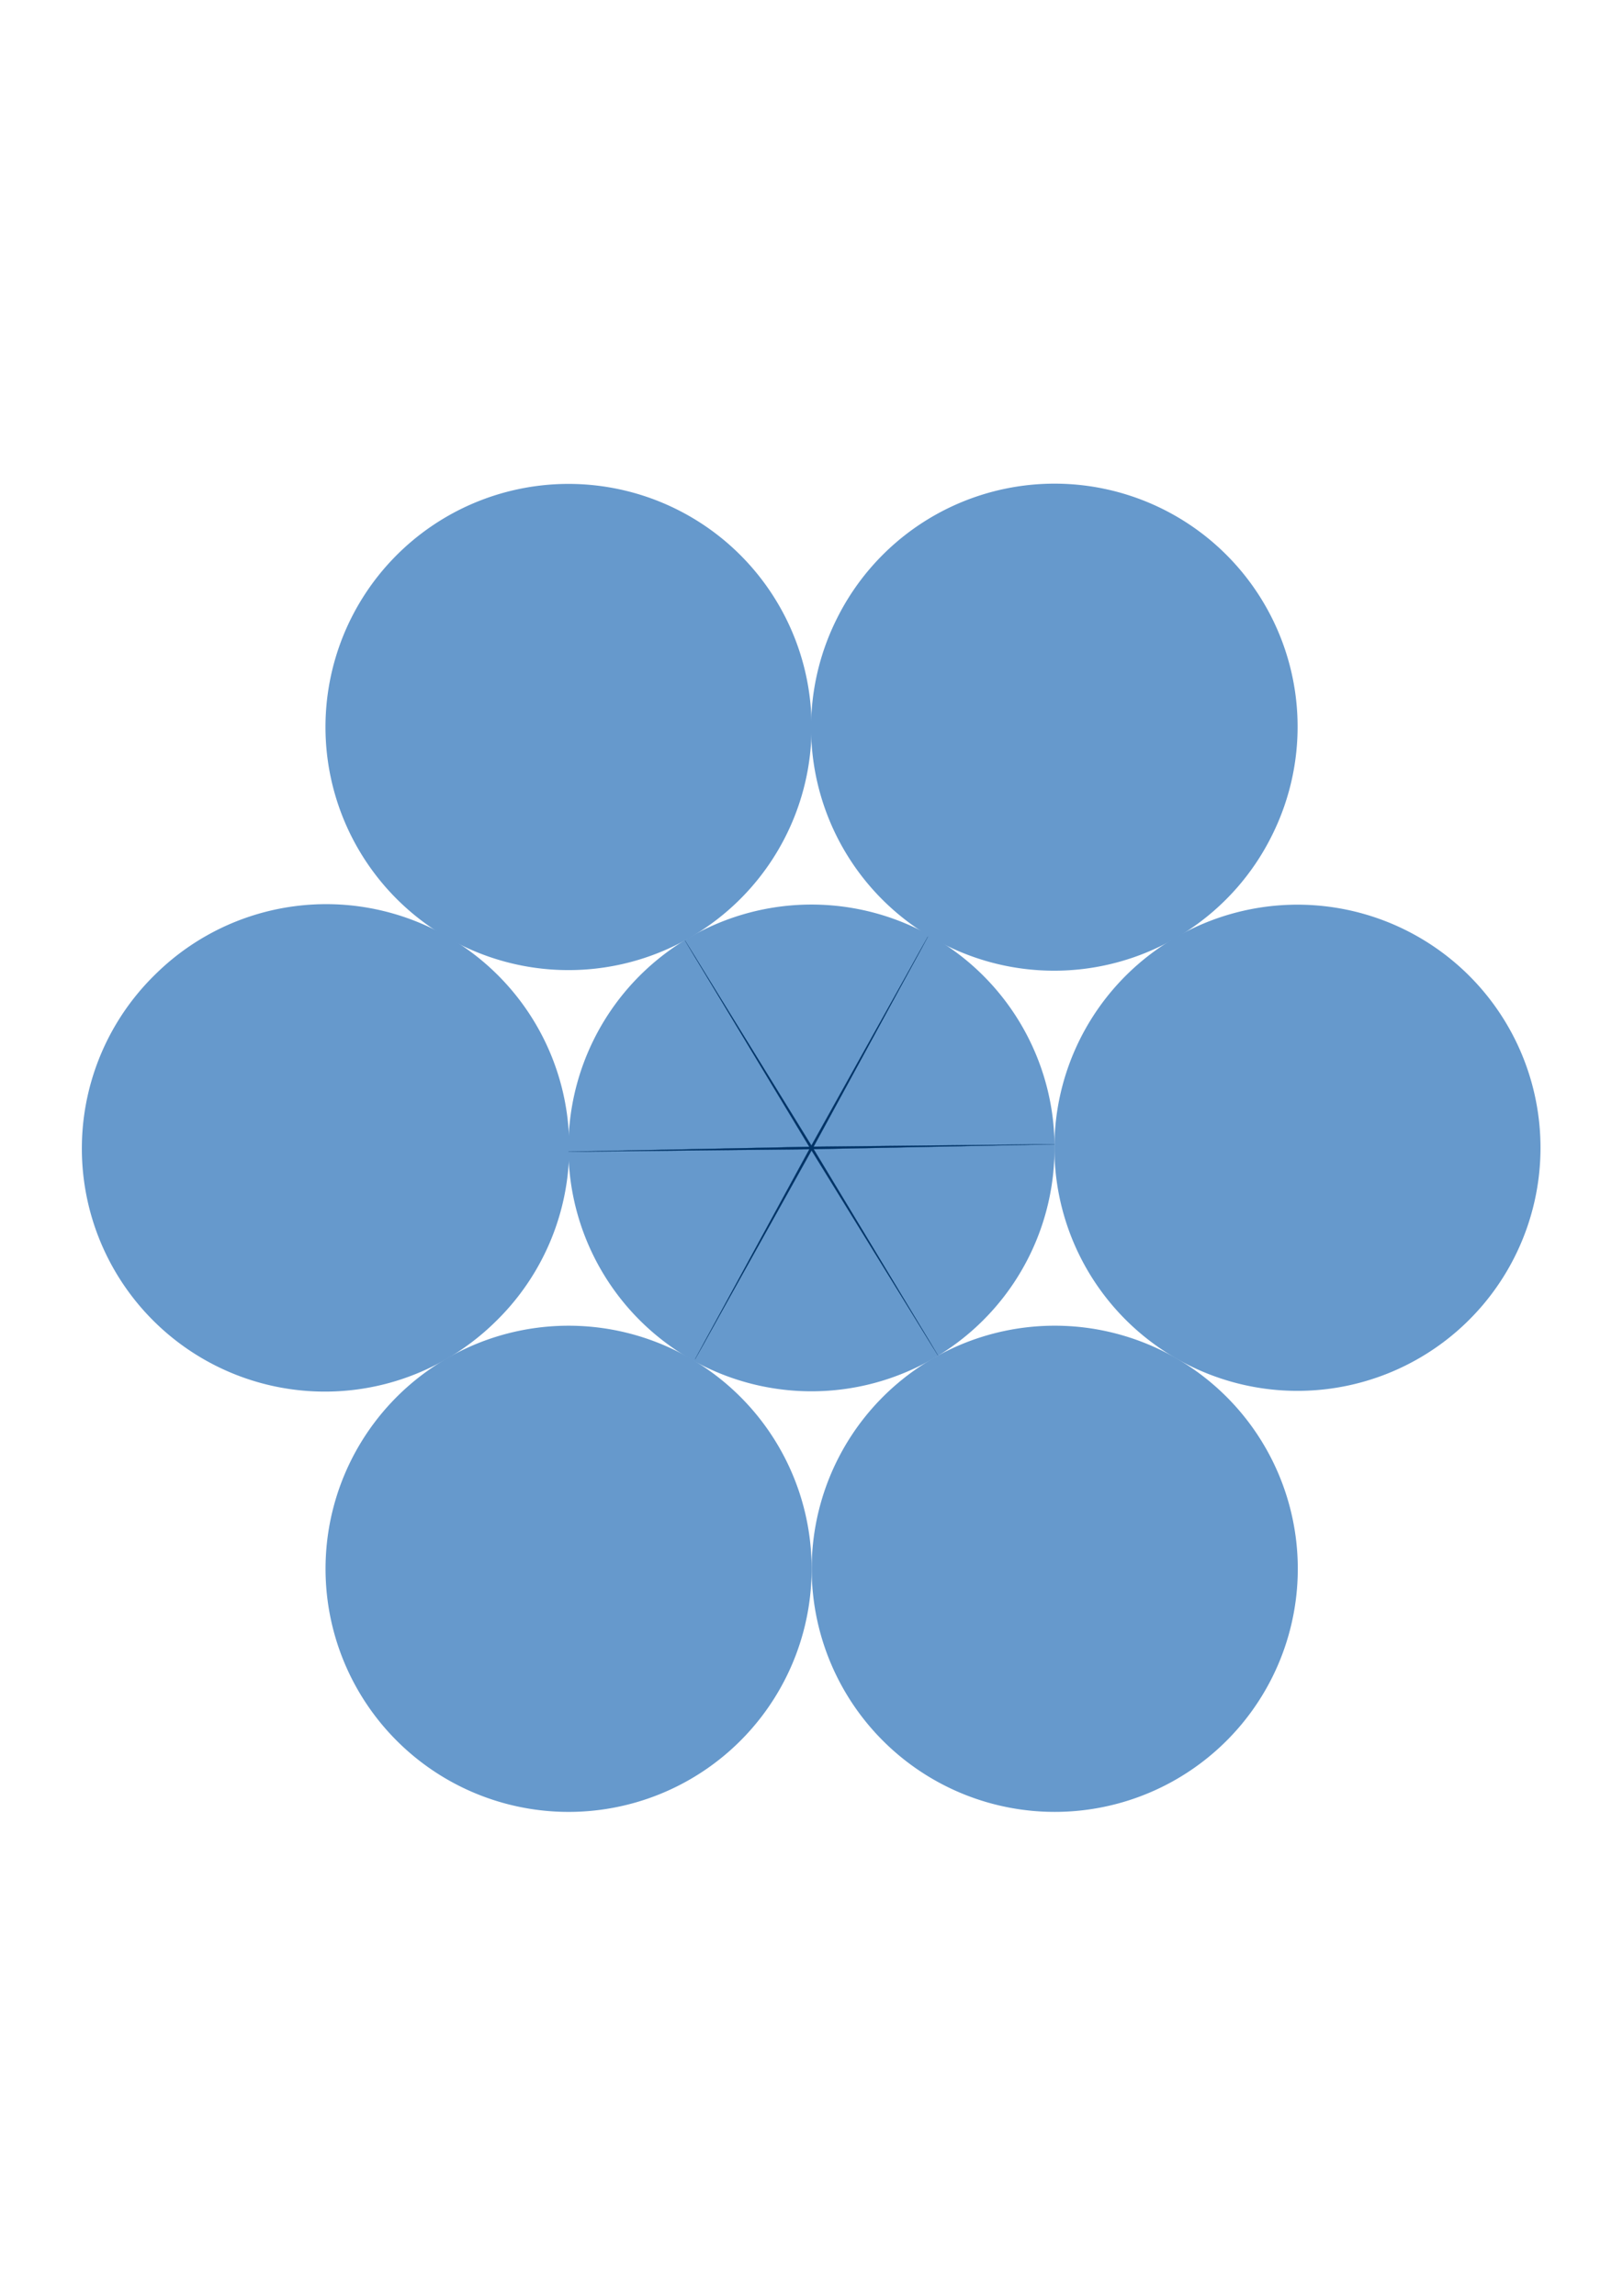
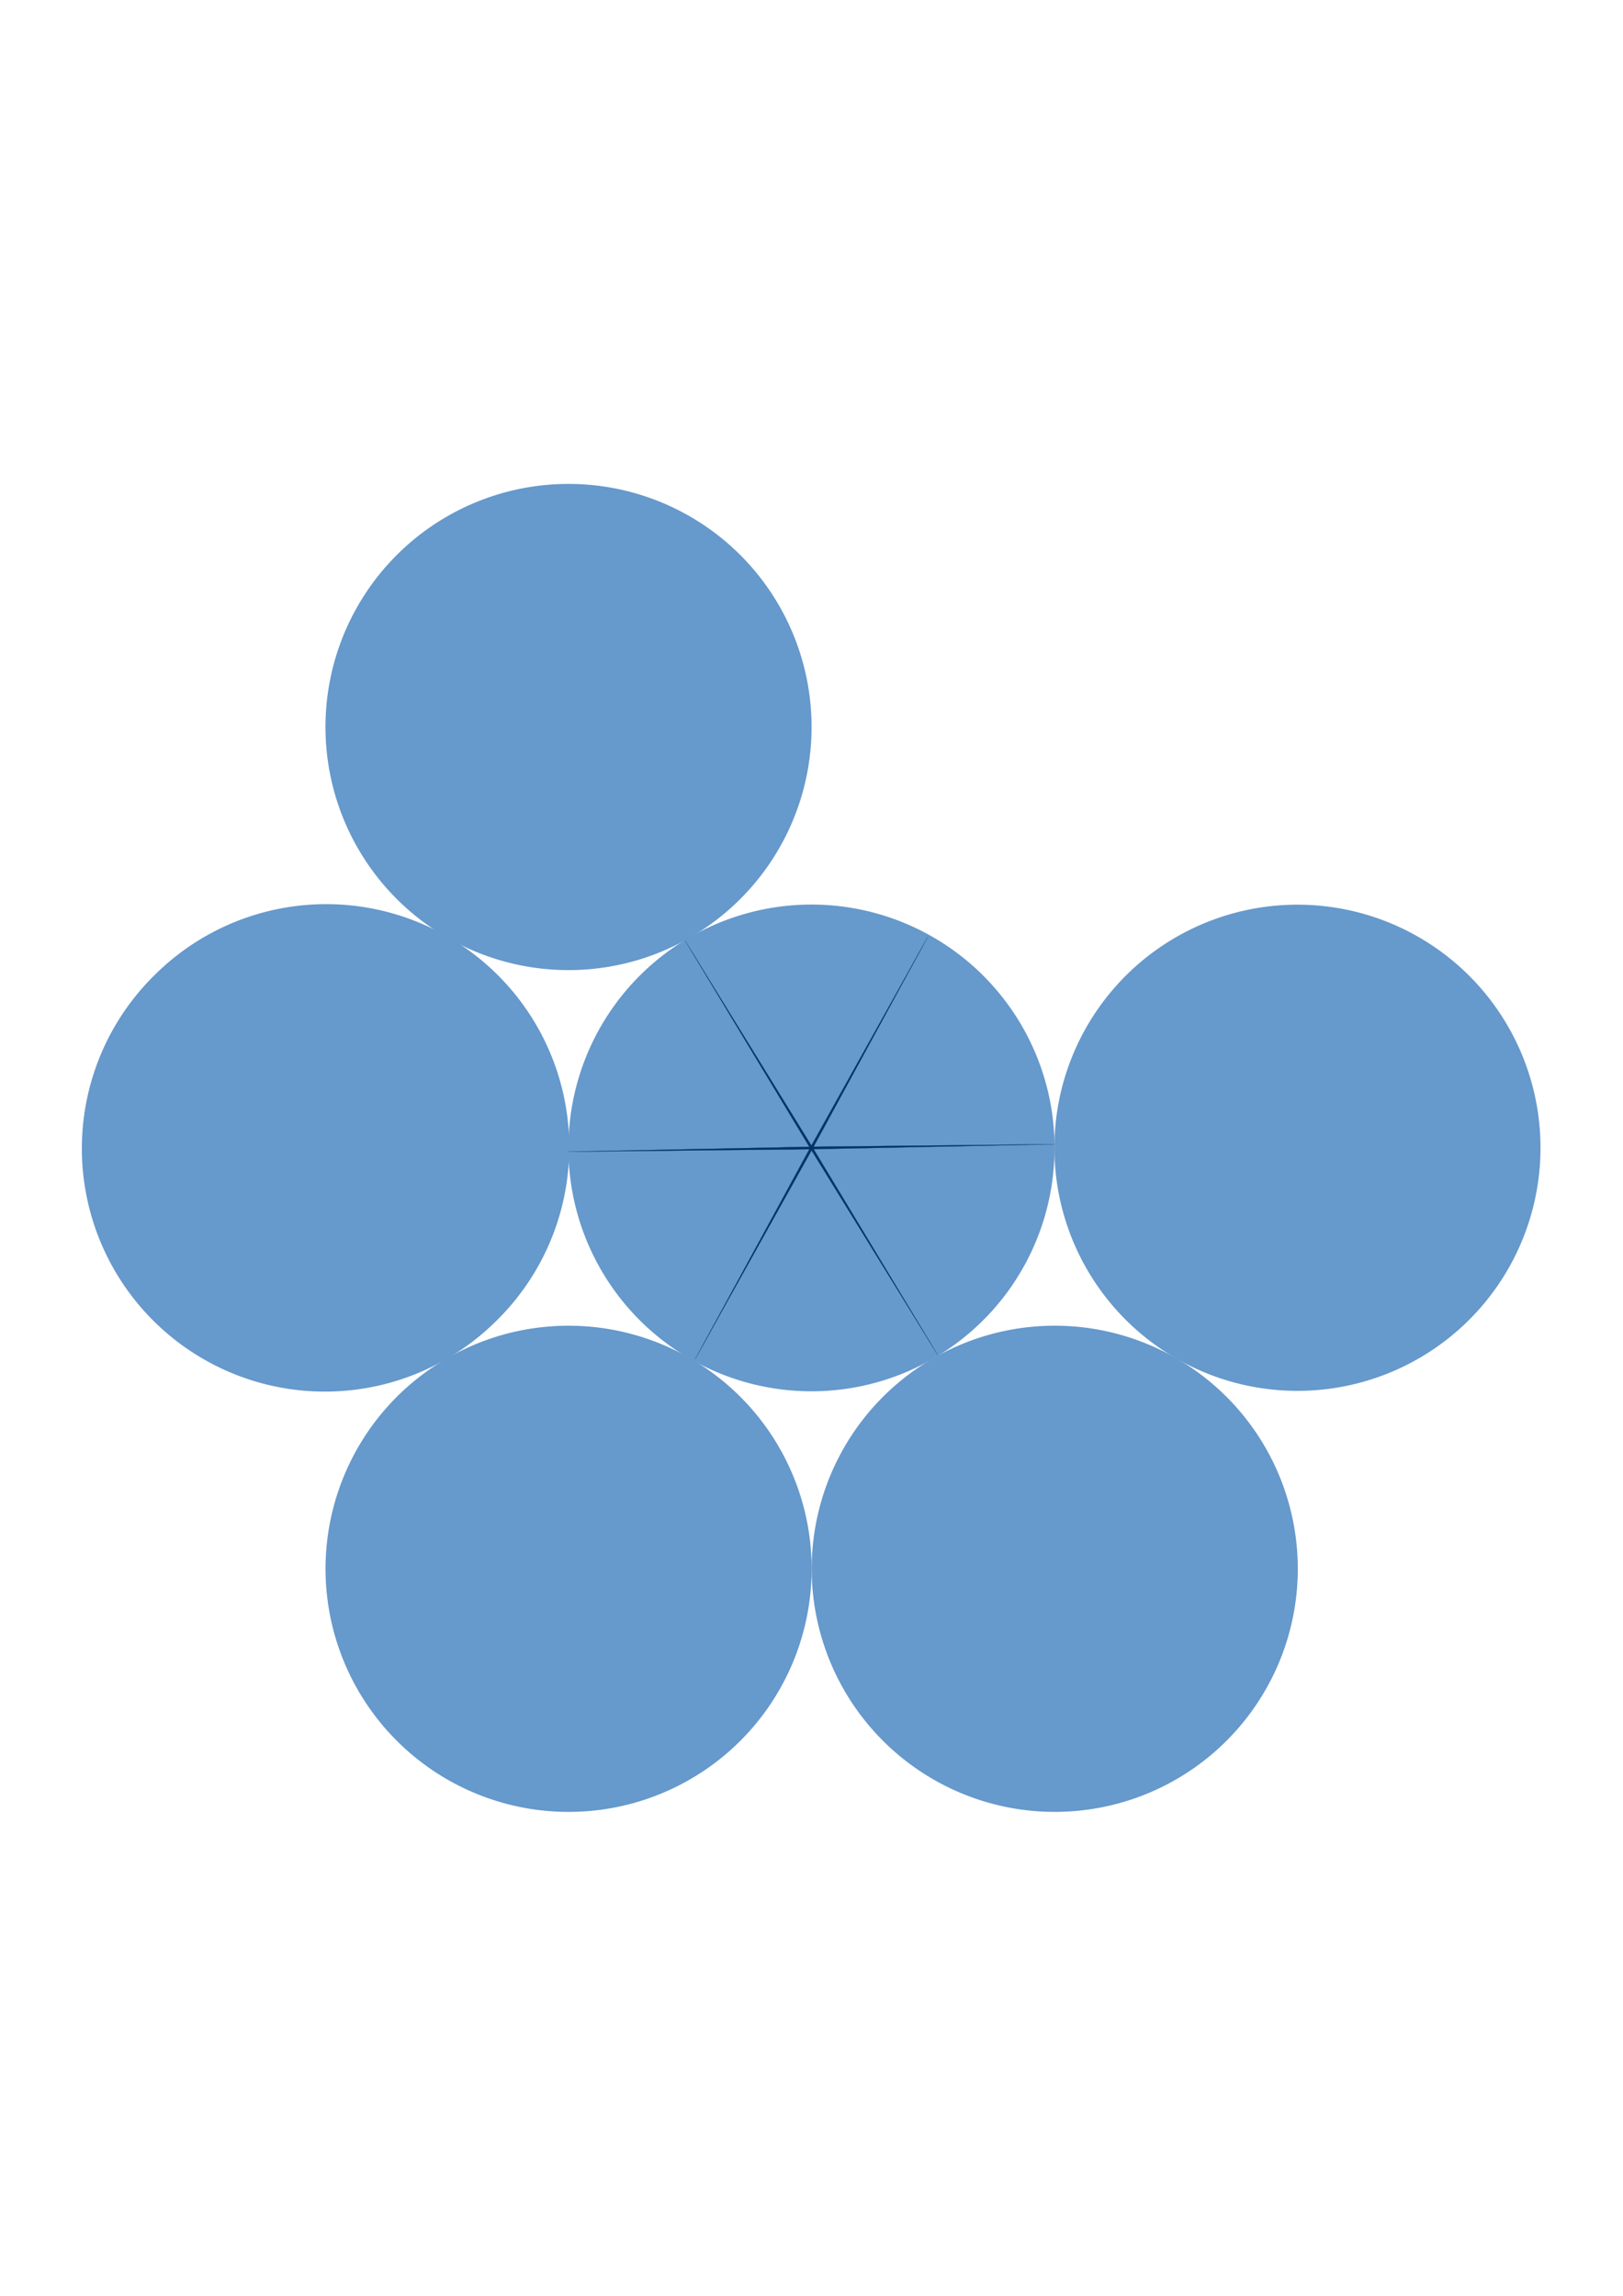
<svg xmlns="http://www.w3.org/2000/svg" viewBox="0 0 744.09 1052.4">
  <g color="#000">
    <path d="M483.21 533.76a111.43 111.43 0 11-222.347-15.111 111.43 111.43 0 11222.347 15.11z" fill="#69c" />
    <path d="M151.13 312.708a111.43 111.43 0 11219.042 41.078 111.43 111.43 0 11-219.043-41.078z" fill="#69c" />
-     <path d="M383.676 283.569a111.43 111.43 0 11199.408 99.513 111.43 111.43 0 11-199.408-99.513z" fill="#69c" />
    <path d="M526.14 438.382a111.43 111.43 0 11137.395 175.47 111.43 111.43 0 11-137.396-175.47z" fill="#69c" />
    <path d="M514.595 612.085a111.43 111.43 0 11-62.06 214.045 111.43 111.43 0 1162.06-214.045z" fill="#69c" />
    <path d="M371.14 704.451a111.43 111.43 0 11-220.923 29.324 111.43 111.43 0 11220.924-29.324z" fill="#69c" />
    <path d="M227.237 605.76A111.43 111.43 0 1171.271 446.573 111.43 111.43 0 11227.237 605.76z" fill="#69c" />
-     <path d="M430.05 621.35l-57.987-94.033-53.395 95.743 52.417-96.282-110.43 1.141 110.4-2.25-57.036-94.601 57.987 94.033 53.395-95.743-52.417 96.282 110.43-1.141-110.4 2.249 57.036 94.602z" stroke="#036" stroke-width=".09" fill="#036" />
+     <path d="M430.05 621.35l-57.987-94.033-53.395 95.743 52.417-96.282-110.43 1.141 110.4-2.25-57.036-94.601 57.987 94.033 53.395-95.743-52.417 96.282 110.43-1.141-110.4 2.249 57.036 94.602" stroke="#036" stroke-width=".09" fill="#036" />
  </g>
</svg>